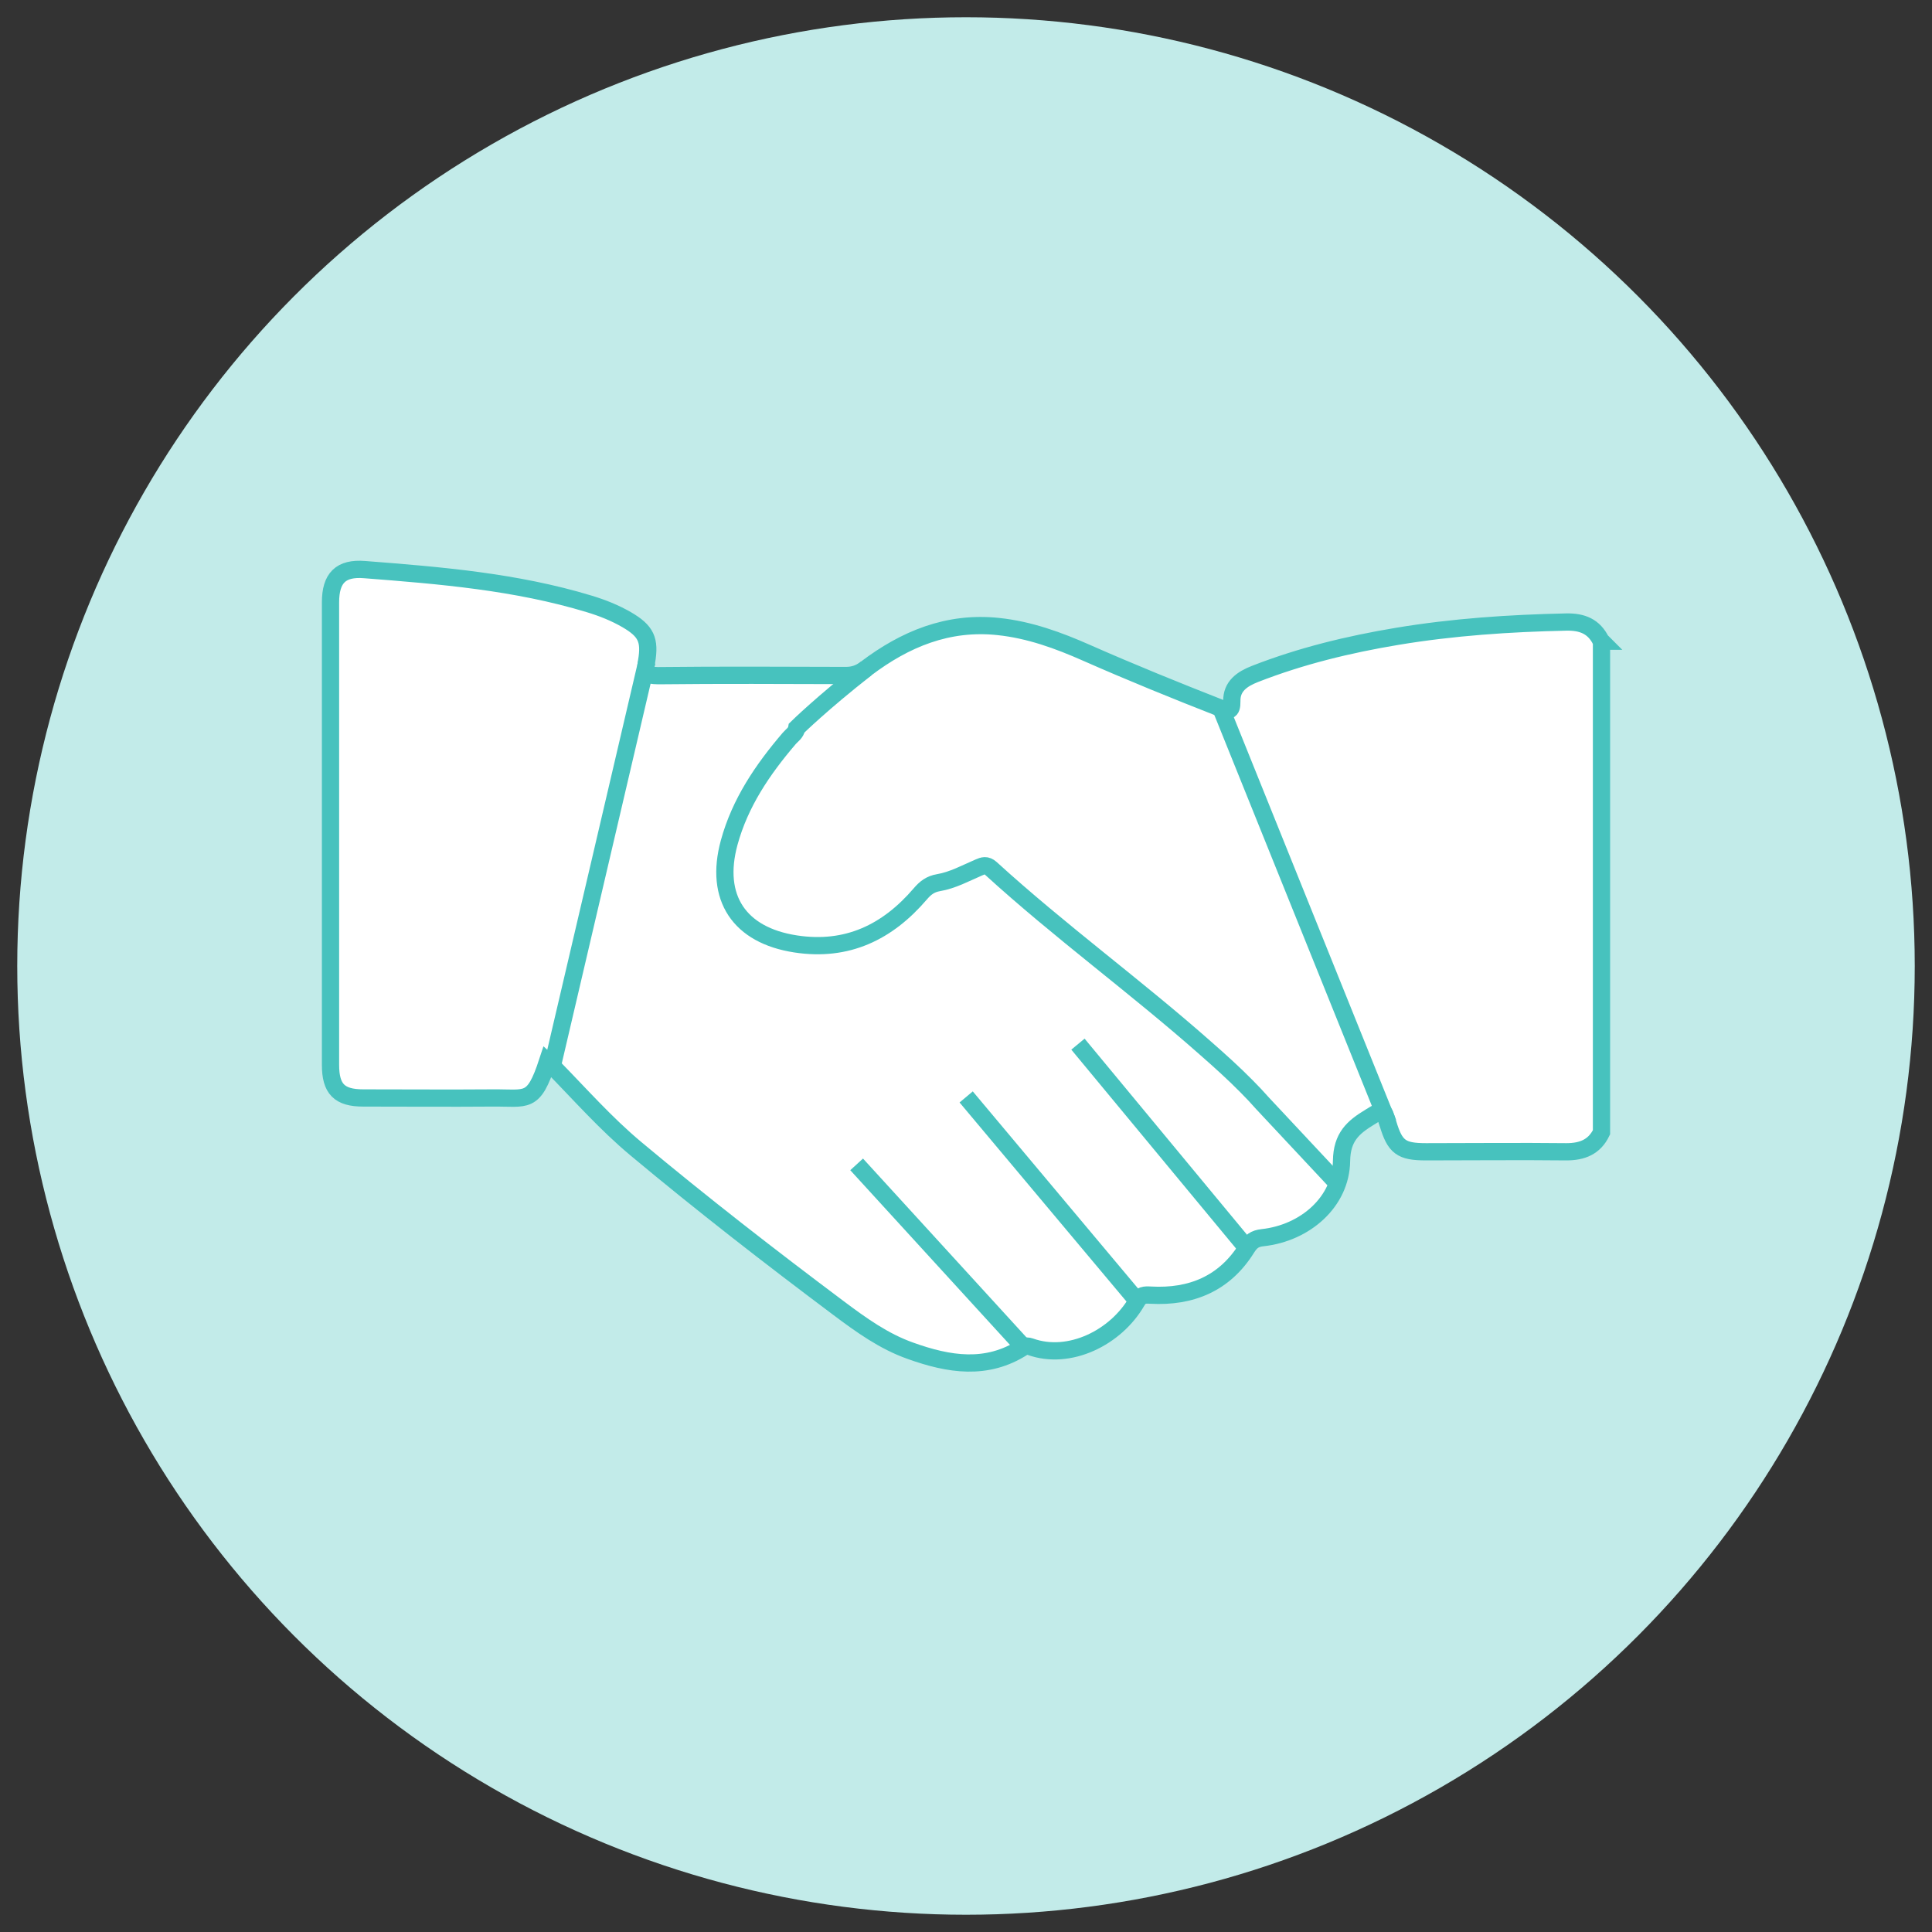
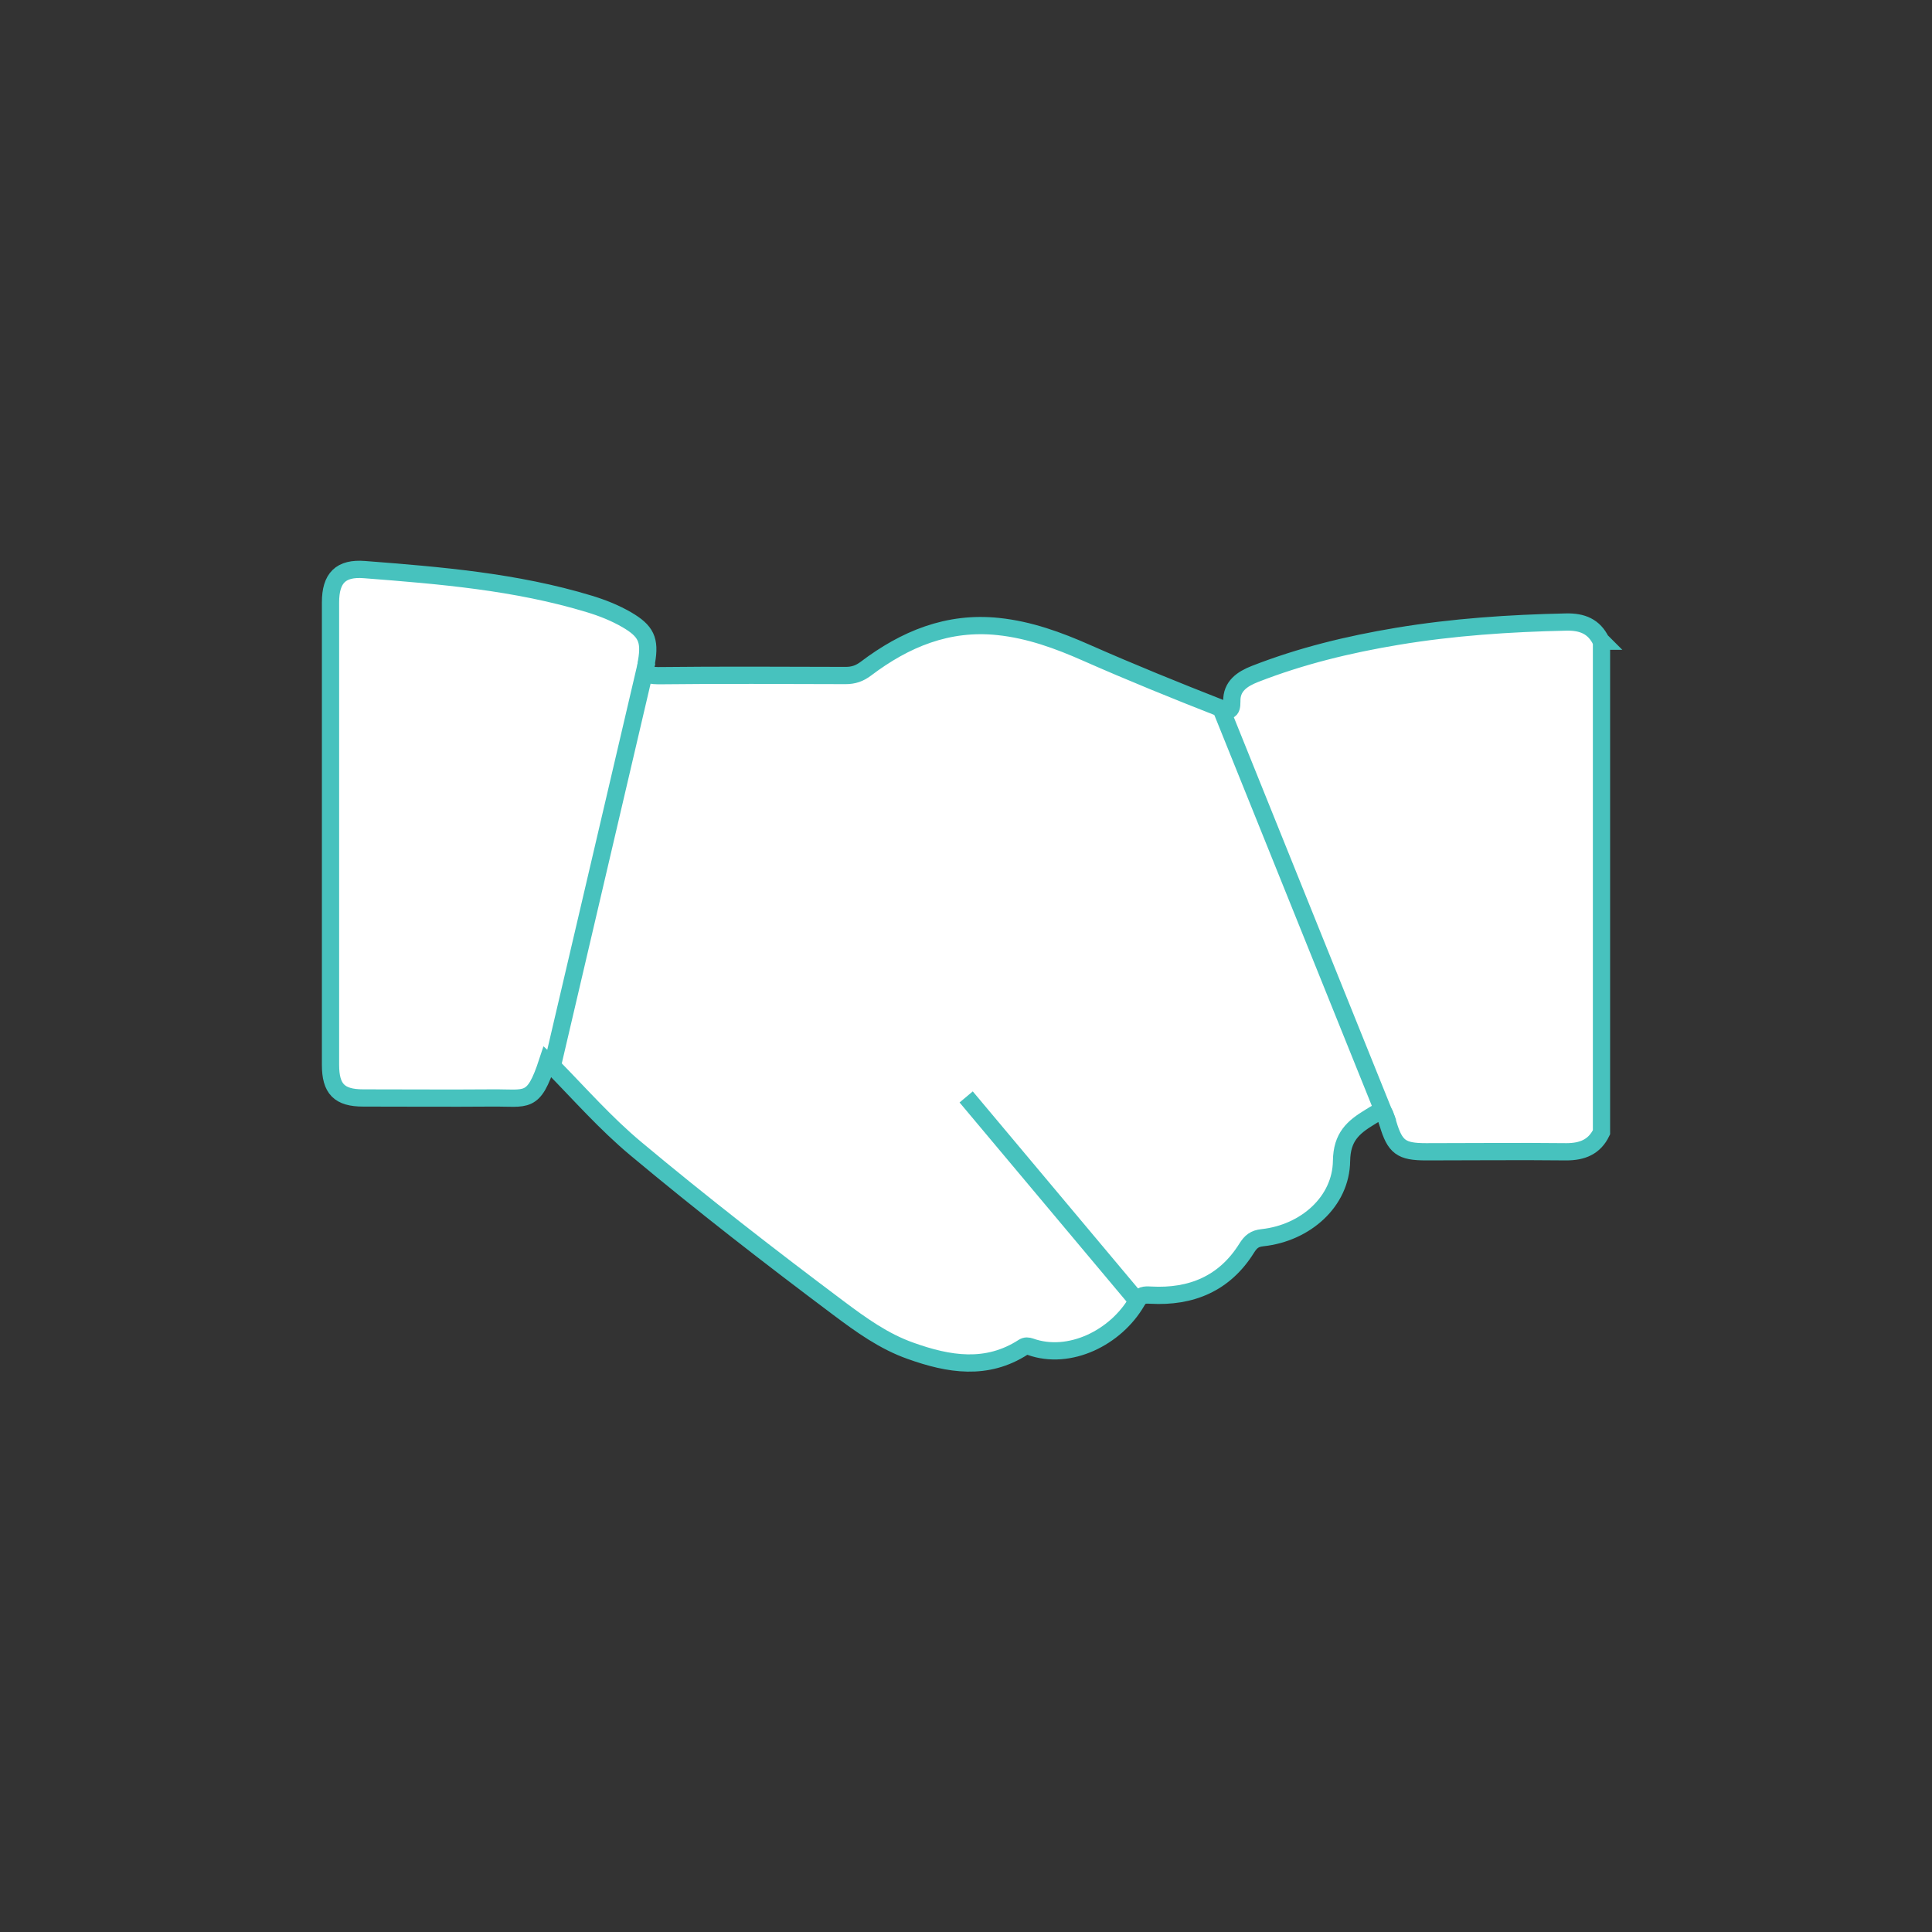
<svg xmlns="http://www.w3.org/2000/svg" id="Layer_1" viewBox="0 0 112 112">
  <rect x="0" y="0" width="112" height="112" fill="#333333" stroke="none" />
  <defs>
    <style>.cls-1{fill:#c2ebe9;stroke-width:0px;}.cls-2{fill:#fff;}.cls-2,.cls-3{stroke:#47c2be;stroke-miterlimit:10;}.cls-3{fill:none;}</style>
  </defs>
-   <circle class="cls-1" cx="56" cy="56" r="55" />
  <path class="cls-2" d="M92.84,37.17v28.47c-.41.85-1.11,1.13-2.04,1.13-2.71-.03-5.42,0-8.13,0-1.44,0-1.8-.27-2.21-1.64-.27-.89-.25-.86-1.05-.37-.97.59-1.62,1.15-1.64,2.54-.03,2.36-2.09,4.18-4.58,4.45-.47.05-.68.23-.92.61-1.28,2.05-3.21,2.85-5.56,2.72-.37-.02-.58-.02-.8.35-1.22,2.12-3.92,3.45-6.18,2.64-.15-.05-.27-.06-.4.02-2.13,1.38-4.33,1.01-6.54.22-1.56-.55-2.87-1.5-4.18-2.48-3.99-2.99-7.92-6.04-11.75-9.24-1.75-1.46-3.26-3.18-4.85-4.8-.08-.08-.17-.16-.27-.25-.82,2.5-1.18,2.09-3.2,2.11-2.49.02-4.98,0-7.48,0-1.39,0-1.9-.52-1.9-1.92v-26.81c0-1.41.59-2.01,1.97-1.9,4.39.34,8.78.7,13.03,1.99.76.23,1.49.52,2.18.92,1.11.65,1.36,1.16,1.14,2.43-.11.61-.01.81.68.81,3.62-.04,7.24-.02,10.86-.01.46,0,.81-.12,1.18-.4,2.26-1.71,4.75-2.75,7.67-2.44,1.81.19,3.48.8,5.13,1.53,2.56,1.13,5.15,2.18,7.75,3.2.45.18.67.24.66-.4-.02-.87.6-1.29,1.34-1.58,2.66-1.04,5.42-1.71,8.24-2.18,3.24-.54,6.52-.76,9.8-.83.93-.02,1.62.25,2.03,1.11h.02Z" />
-   <path class="cls-3" d="M50.22,38.75c-2.58,2.02-4.03,3.45-4.03,3.45-.05.3-.29.43-.44.61-1.54,1.8-2.85,3.73-3.48,6.04-.87,3.2.59,5.37,3.85,5.87,2.99.46,5.33-.68,7.23-2.9.29-.34.58-.57,1.05-.65.83-.14,1.57-.55,2.34-.88.25-.11.44-.18.7.05,4,3.65,8.39,6.84,12.45,10.43.81.71,1.61,1.43,2.37,2.2.32.32.63.65.93.99l4.34,4.64" />
  <path class="cls-3" d="M37.5,38.36l-5.48,23.43" />
  <path class="cls-3" d="M70.77,41.04l9.7,24.07" />
-   <path class="cls-3" d="M59.34,78.09l-9.68-10.59" />
  <path class="cls-3" d="M65.93,75.42l-9.92-11.83" />
-   <path class="cls-3" d="M72.28,72.35l-9.79-11.82" />
</svg>